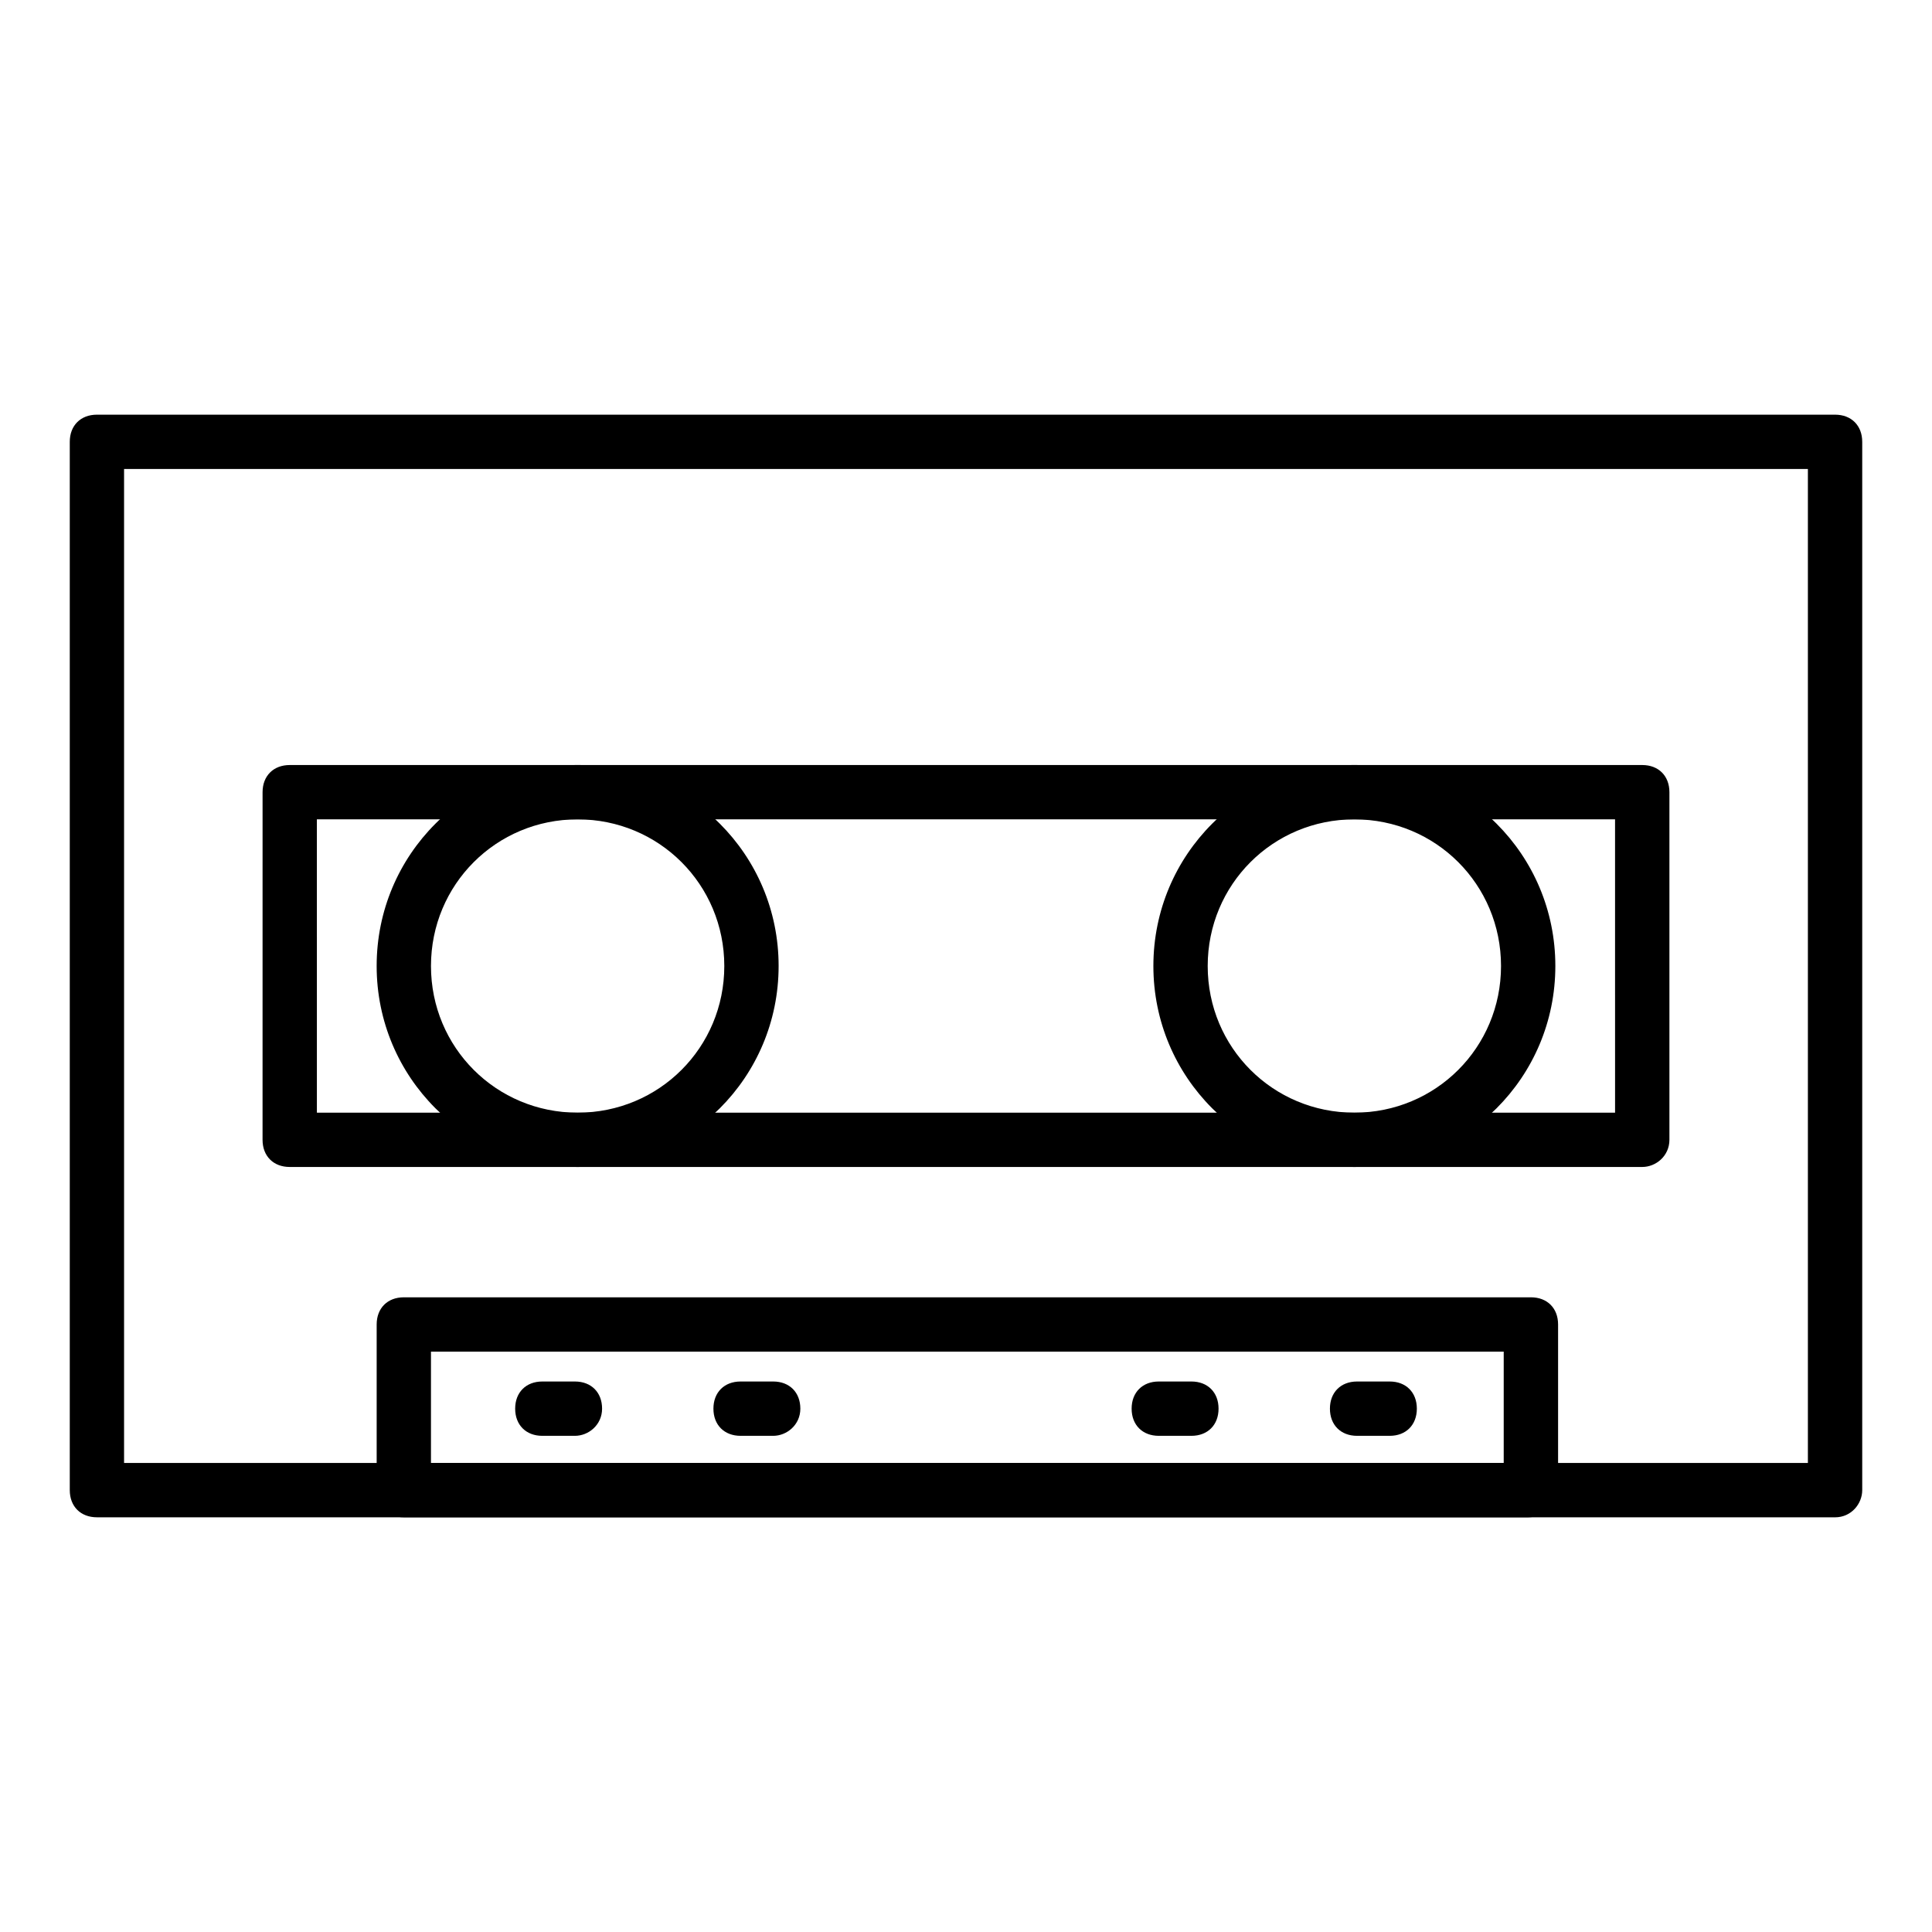
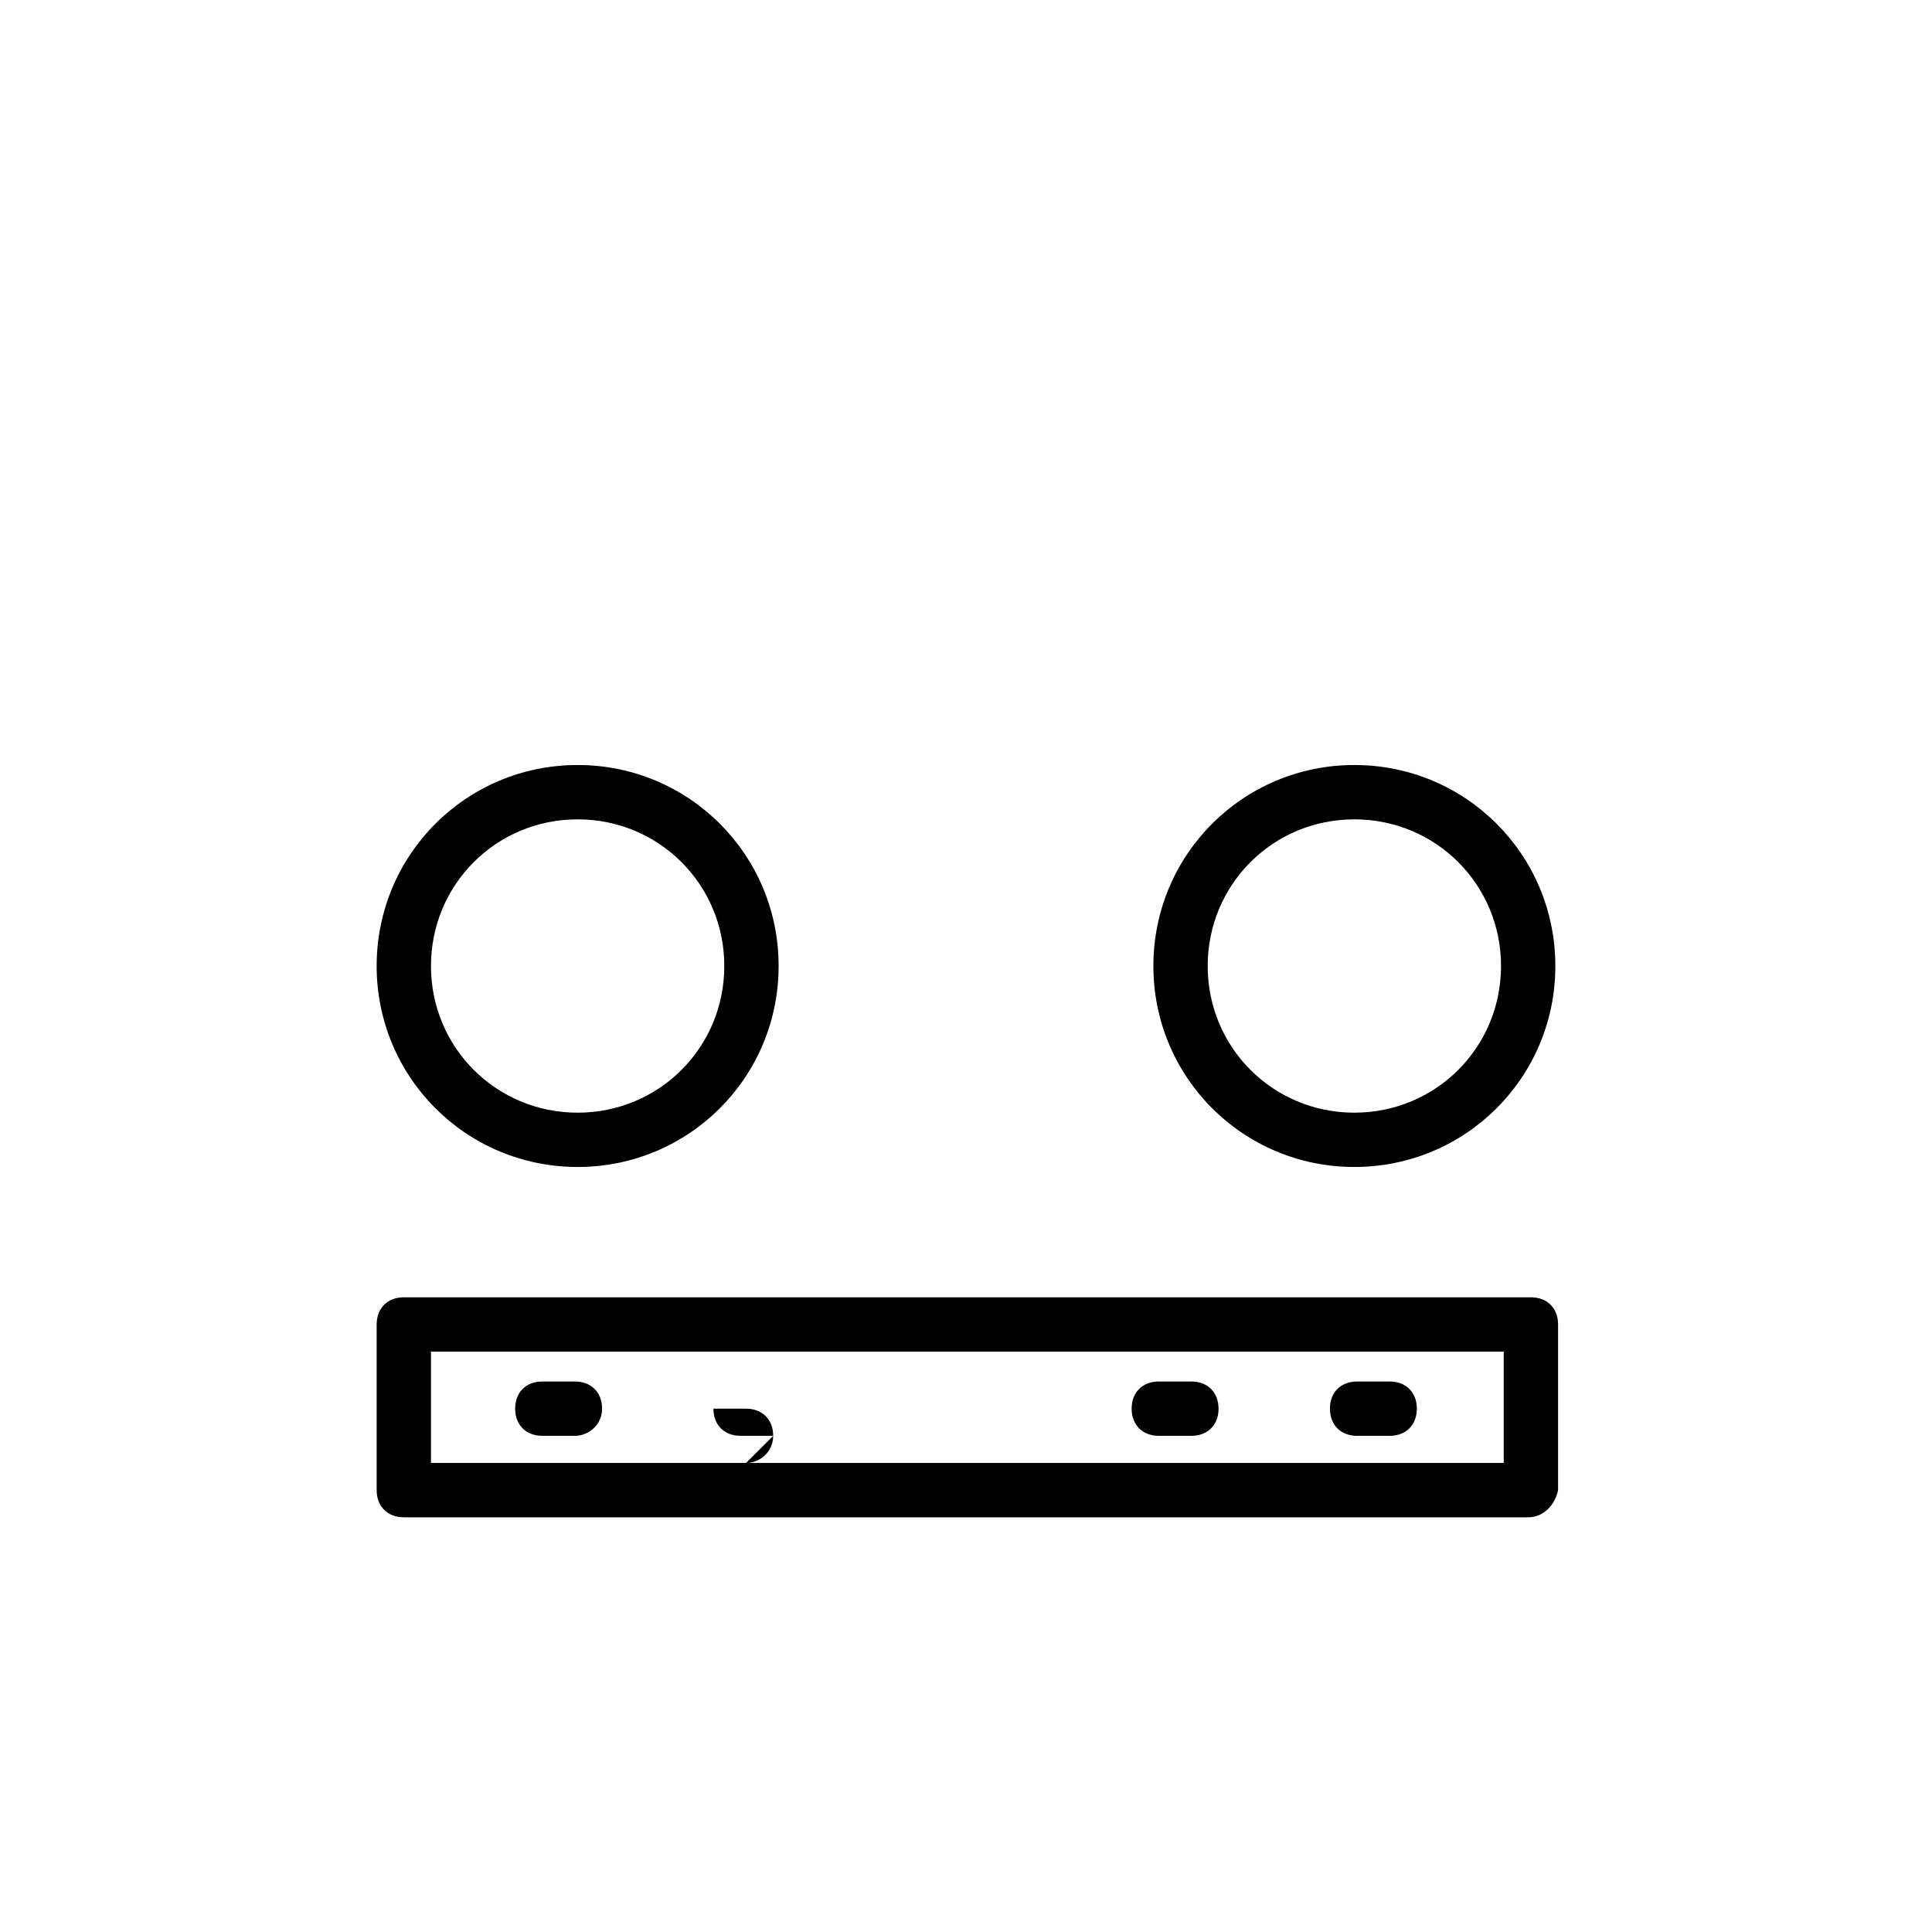
<svg xmlns="http://www.w3.org/2000/svg" fill="#000000" width="800px" height="800px" version="1.1" viewBox="144 144 512 512">
  <g>
-     <path d="m630.31 546.1h-460.62c-4.32 0-7.199-2.879-7.199-7.199v-277.81c0-4.32 2.879-7.199 7.199-7.199h460.62c4.32 0 7.199 2.879 7.199 7.199v277.82c-0.004 3.598-2.883 7.195-7.199 7.195zm-453.43-14.395h446.23v-263.42h-446.23z" />
-     <path d="m579.21 453.26h-358.43c-4.32 0-7.199-2.879-7.199-7.199l0.004-92.121c0-4.32 2.879-7.199 7.199-7.199h358.43c4.32 0 7.199 2.879 7.199 7.199v92.125c-0.008 4.316-3.606 7.195-7.203 7.195zm-351.23-14.395h344.03l-0.004-77.73h-344.03z" />
    <path d="m297.08 453.26c-29.508 0-53.262-23.75-53.262-53.262 0-29.508 23.75-53.262 53.262-53.262 29.508 0 53.262 23.75 53.262 53.262-0.004 29.512-23.754 53.262-53.262 53.262zm0-92.125c-21.594 0-38.867 17.273-38.867 38.867s17.273 38.867 38.867 38.867 38.867-17.273 38.867-38.867c-0.004-21.594-17.277-38.867-38.867-38.867z" />
    <path d="m502.92 453.26c-29.508 0-53.262-23.75-53.262-53.262 0-29.508 23.75-53.262 53.262-53.262 29.508 0 53.262 23.75 53.262 53.262 0 29.512-23.75 53.262-53.262 53.262zm0-92.125c-21.594 0-38.867 17.273-38.867 38.867s17.273 38.867 38.867 38.867 38.867-17.273 38.867-38.867-17.273-38.867-38.867-38.867z" />
    <path d="m548.98 546.1h-297.96c-4.32 0-7.199-2.879-7.199-7.199v-43.902c0-4.32 2.879-7.199 7.199-7.199h298.69c4.32 0 7.199 2.879 7.199 7.199v43.902c-0.723 3.602-3.602 7.199-7.922 7.199zm-290.77-14.395h284.29v-29.508h-284.29z" />
    <path d="m512.28 524.51h-8.637c-4.32 0-7.199-2.879-7.199-7.199s2.879-7.199 7.199-7.199h8.637c4.32 0 7.199 2.879 7.199 7.199-0.004 4.32-2.883 7.199-7.199 7.199z" />
    <path d="m459.73 524.51h-8.637c-4.32 0-7.199-2.879-7.199-7.199s2.879-7.199 7.199-7.199h8.637c4.32 0 7.199 2.879 7.199 7.199s-2.879 7.199-7.199 7.199z" />
-     <path d="m348.9 524.51h-8.637c-4.32 0-7.199-2.879-7.199-7.199s2.879-7.199 7.199-7.199h8.637c4.32 0 7.199 2.879 7.199 7.199-0.004 4.32-3.602 7.199-7.199 7.199z" />
+     <path d="m348.9 524.51h-8.637c-4.32 0-7.199-2.879-7.199-7.199h8.637c4.32 0 7.199 2.879 7.199 7.199-0.004 4.32-3.602 7.199-7.199 7.199z" />
    <path d="m296.36 524.51h-8.637c-4.32 0-7.199-2.879-7.199-7.199s2.879-7.199 7.199-7.199h8.637c4.32 0 7.199 2.879 7.199 7.199-0.004 4.32-3.602 7.199-7.199 7.199z" />
  </g>
</svg>